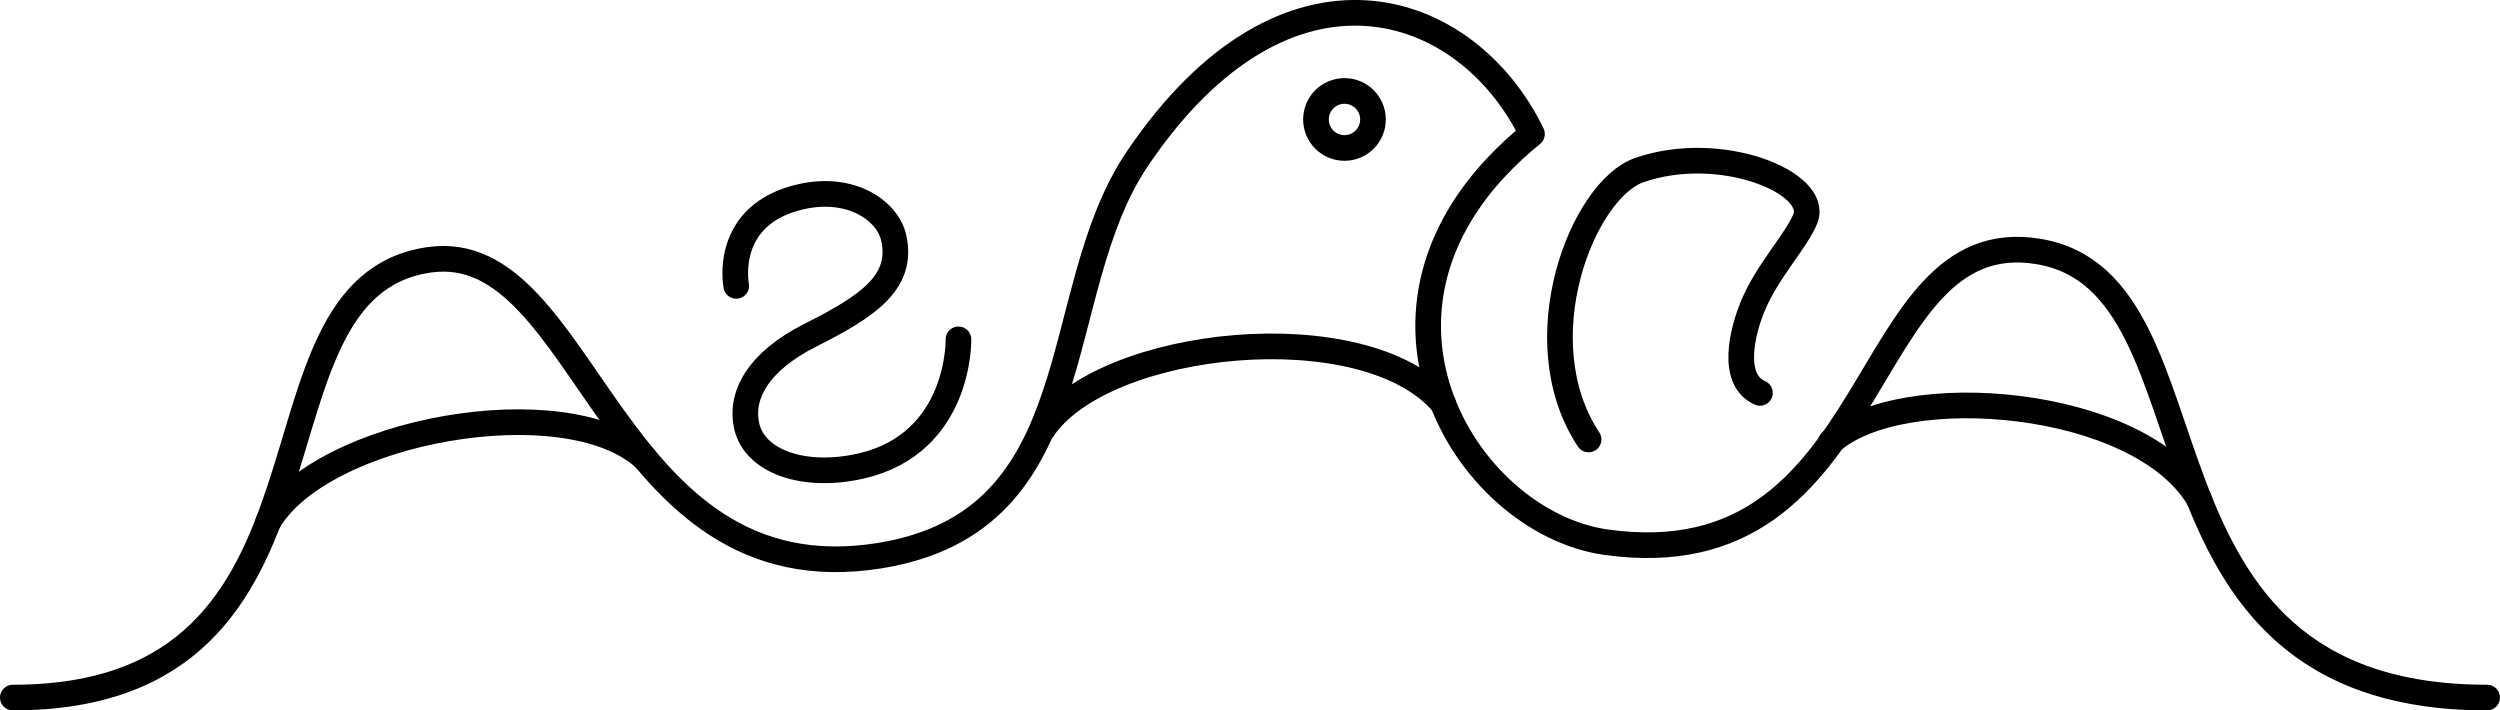
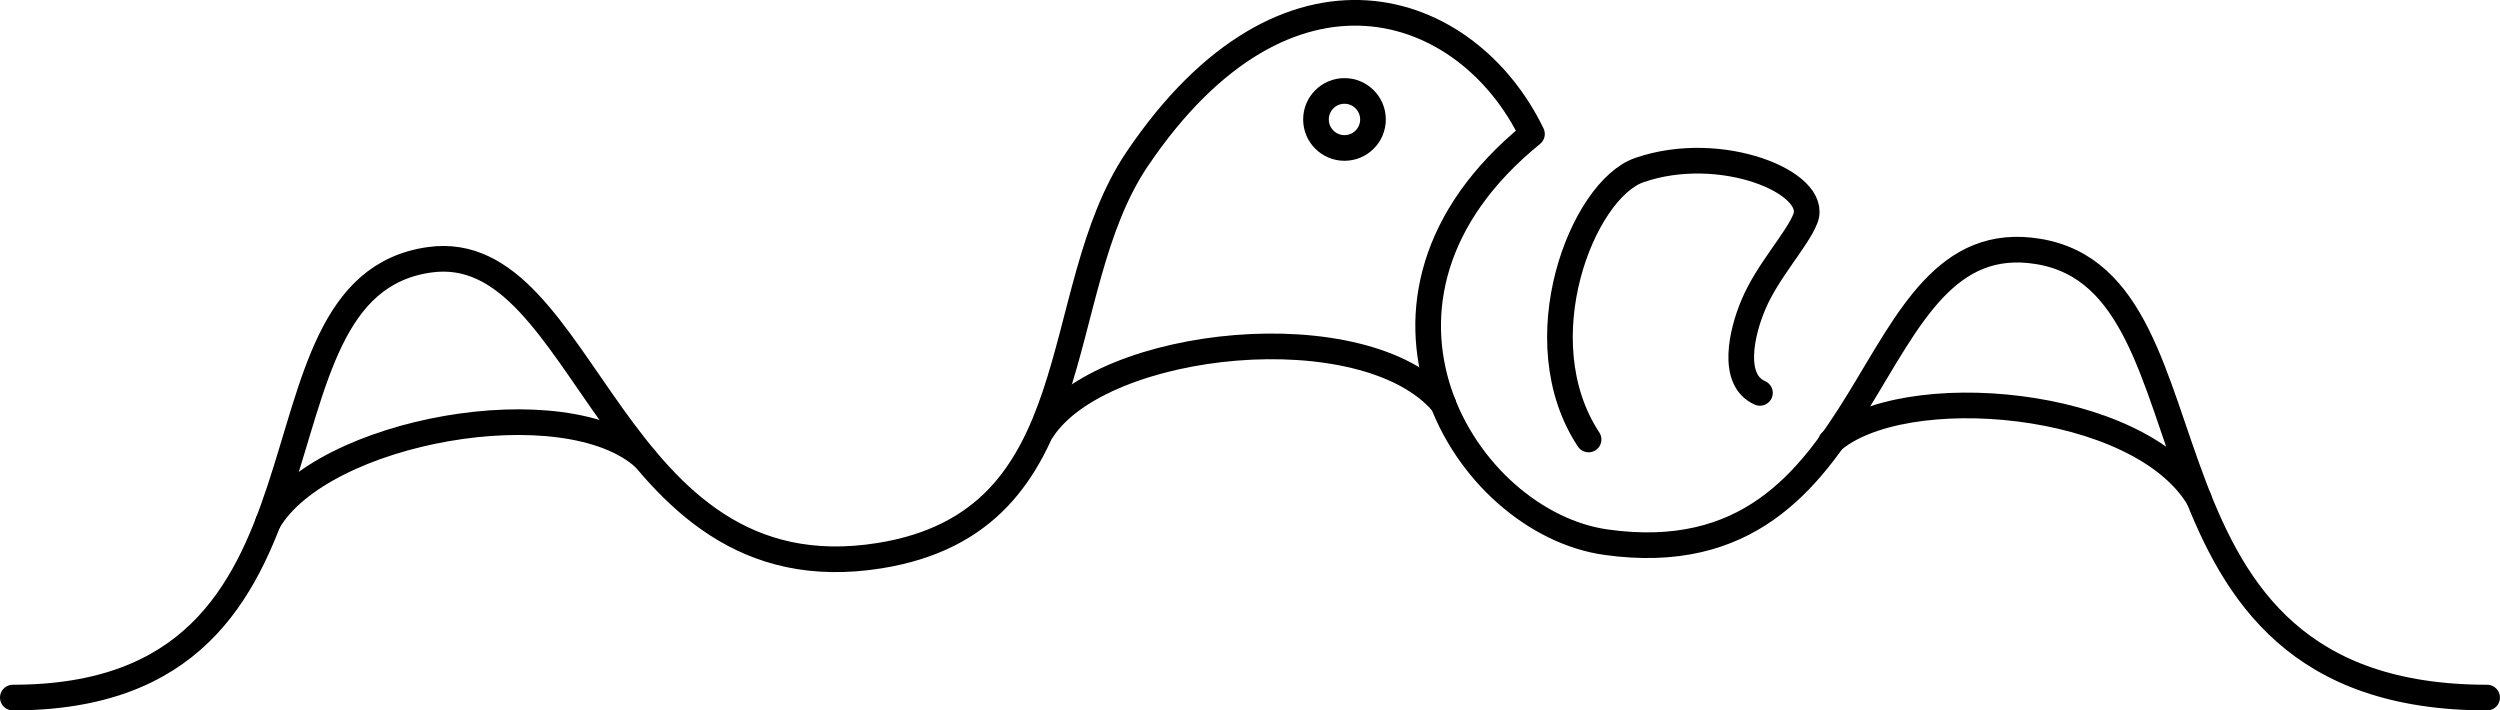
<svg xmlns="http://www.w3.org/2000/svg" viewBox="0 0 876.9 249.18">
  <defs>
    <style>.cls-1{fill:none;stroke:#000;stroke-linecap:round;stroke-linejoin:round;stroke-width:9px;}</style>
  </defs>
  <title>Agapa_logo2_03r</title>
  <g id="Слой_2" data-name="Слой 2">
    <g id="Слой_1-2" data-name="Слой 1">
-       <path class="cls-1" d="M258.24,100.27s-5-25.16,23-31.33c17.52-3.86,30.1,5.06,32.23,14.44,3.59,15.87-9.59,24.28-29.25,34.2C265.54,127,259.56,139,261.9,149.4,264.73,162,282.1,168,302,163.46c35-8,34.19-44.43,34.19-44.43" />
      <path class="cls-1" d="M557.21,154.15c-22.92-34.75-2.15-87.58,17.8-94.49,28.57-9.89,63.17,4.45,58.25,17C630.29,84.21,620,95,615,106.92c-4.06,9.58-8,26.36,2.32,30.89" />
      <circle class="cls-1" cx="471.59" cy="41.9" r="10" />
      <path class="cls-1" d="M4.5,244.68c124.5,0,76.55-143.81,146.19-153.56,55.45-7.76,62.69,119,157.8,103.79C384,182.79,367.14,102.8,398.87,55.79,451.34-21.94,514.66,0,537.35,47c-71.72,58.25-23.69,136.22,26,143.18C662.1,204,650.59,77.52,715,88.21c67.72,11.23,25.4,156.47,157.38,156.47" />
      <path class="cls-1" d="M506.2,141.58c-27.41-32.43-119.46-22.81-140.53,9.12" />
      <path class="cls-1" d="M771.3,175c-20.86-35.41-104.22-42.24-129.1-20" />
      <path class="cls-1" d="M226.14,160.73c-27.74-25.39-113.52-9.83-132.09,22.39" />
    </g>
  </g>
</svg>